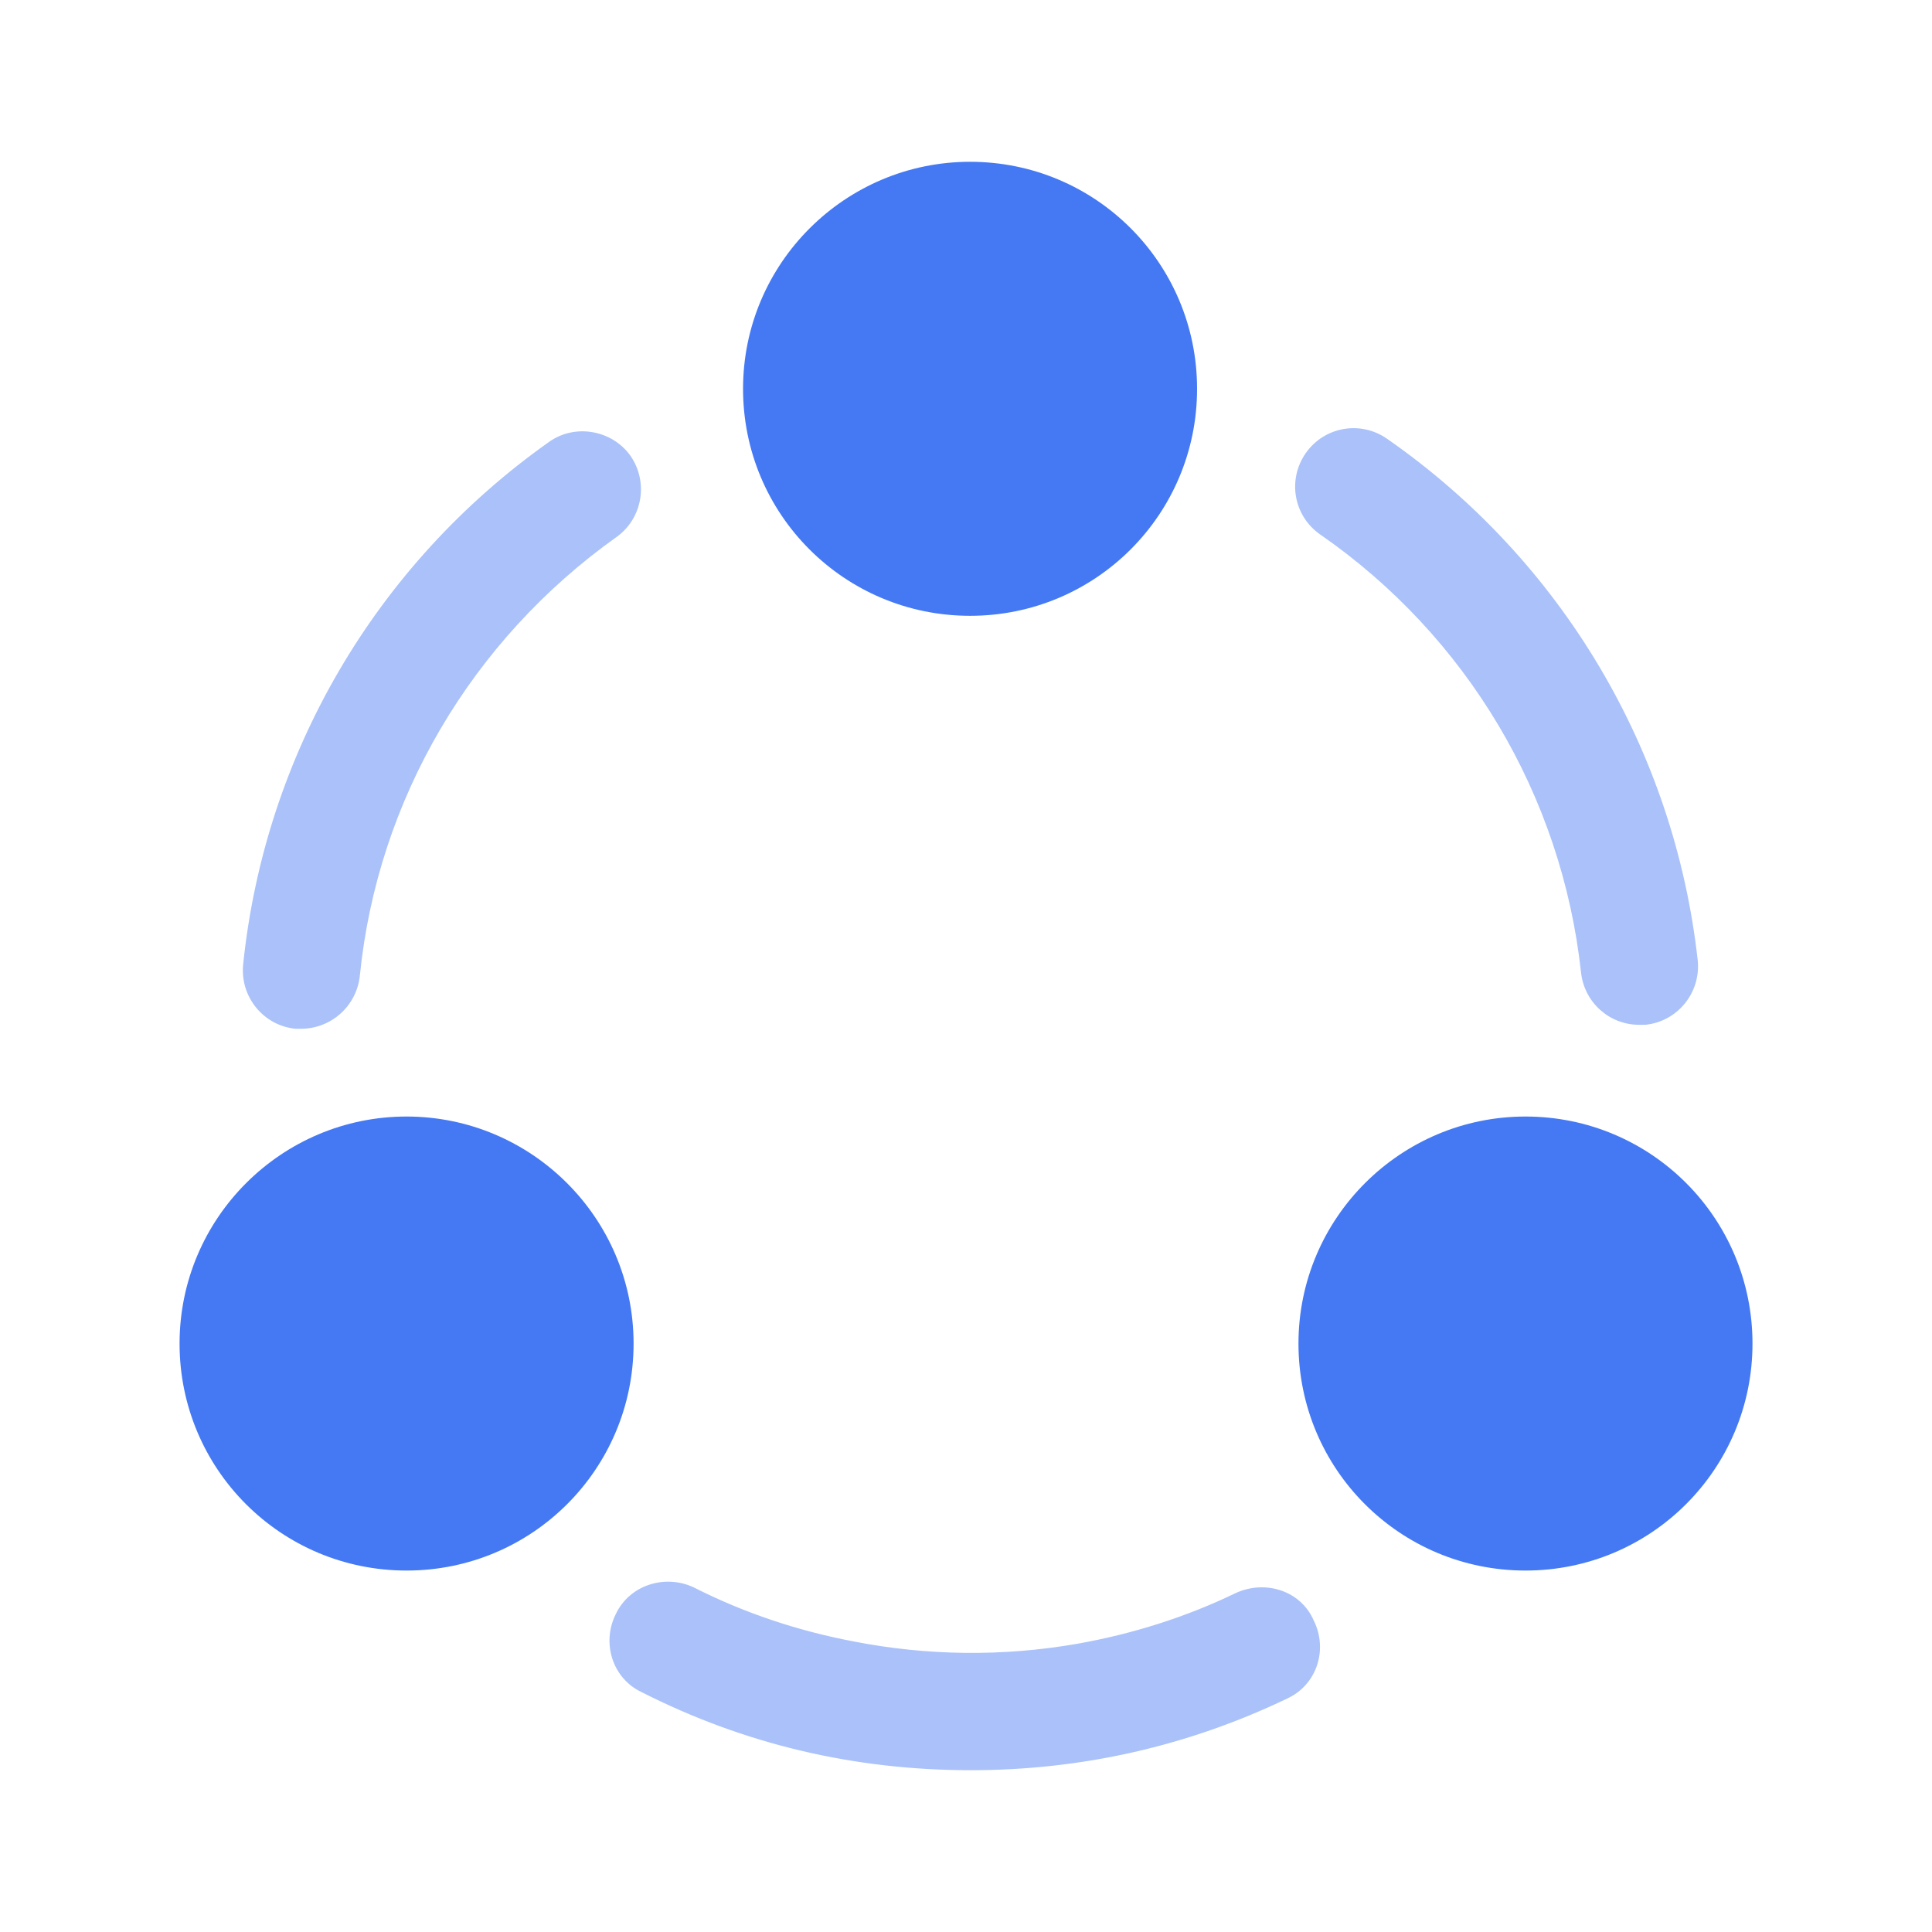
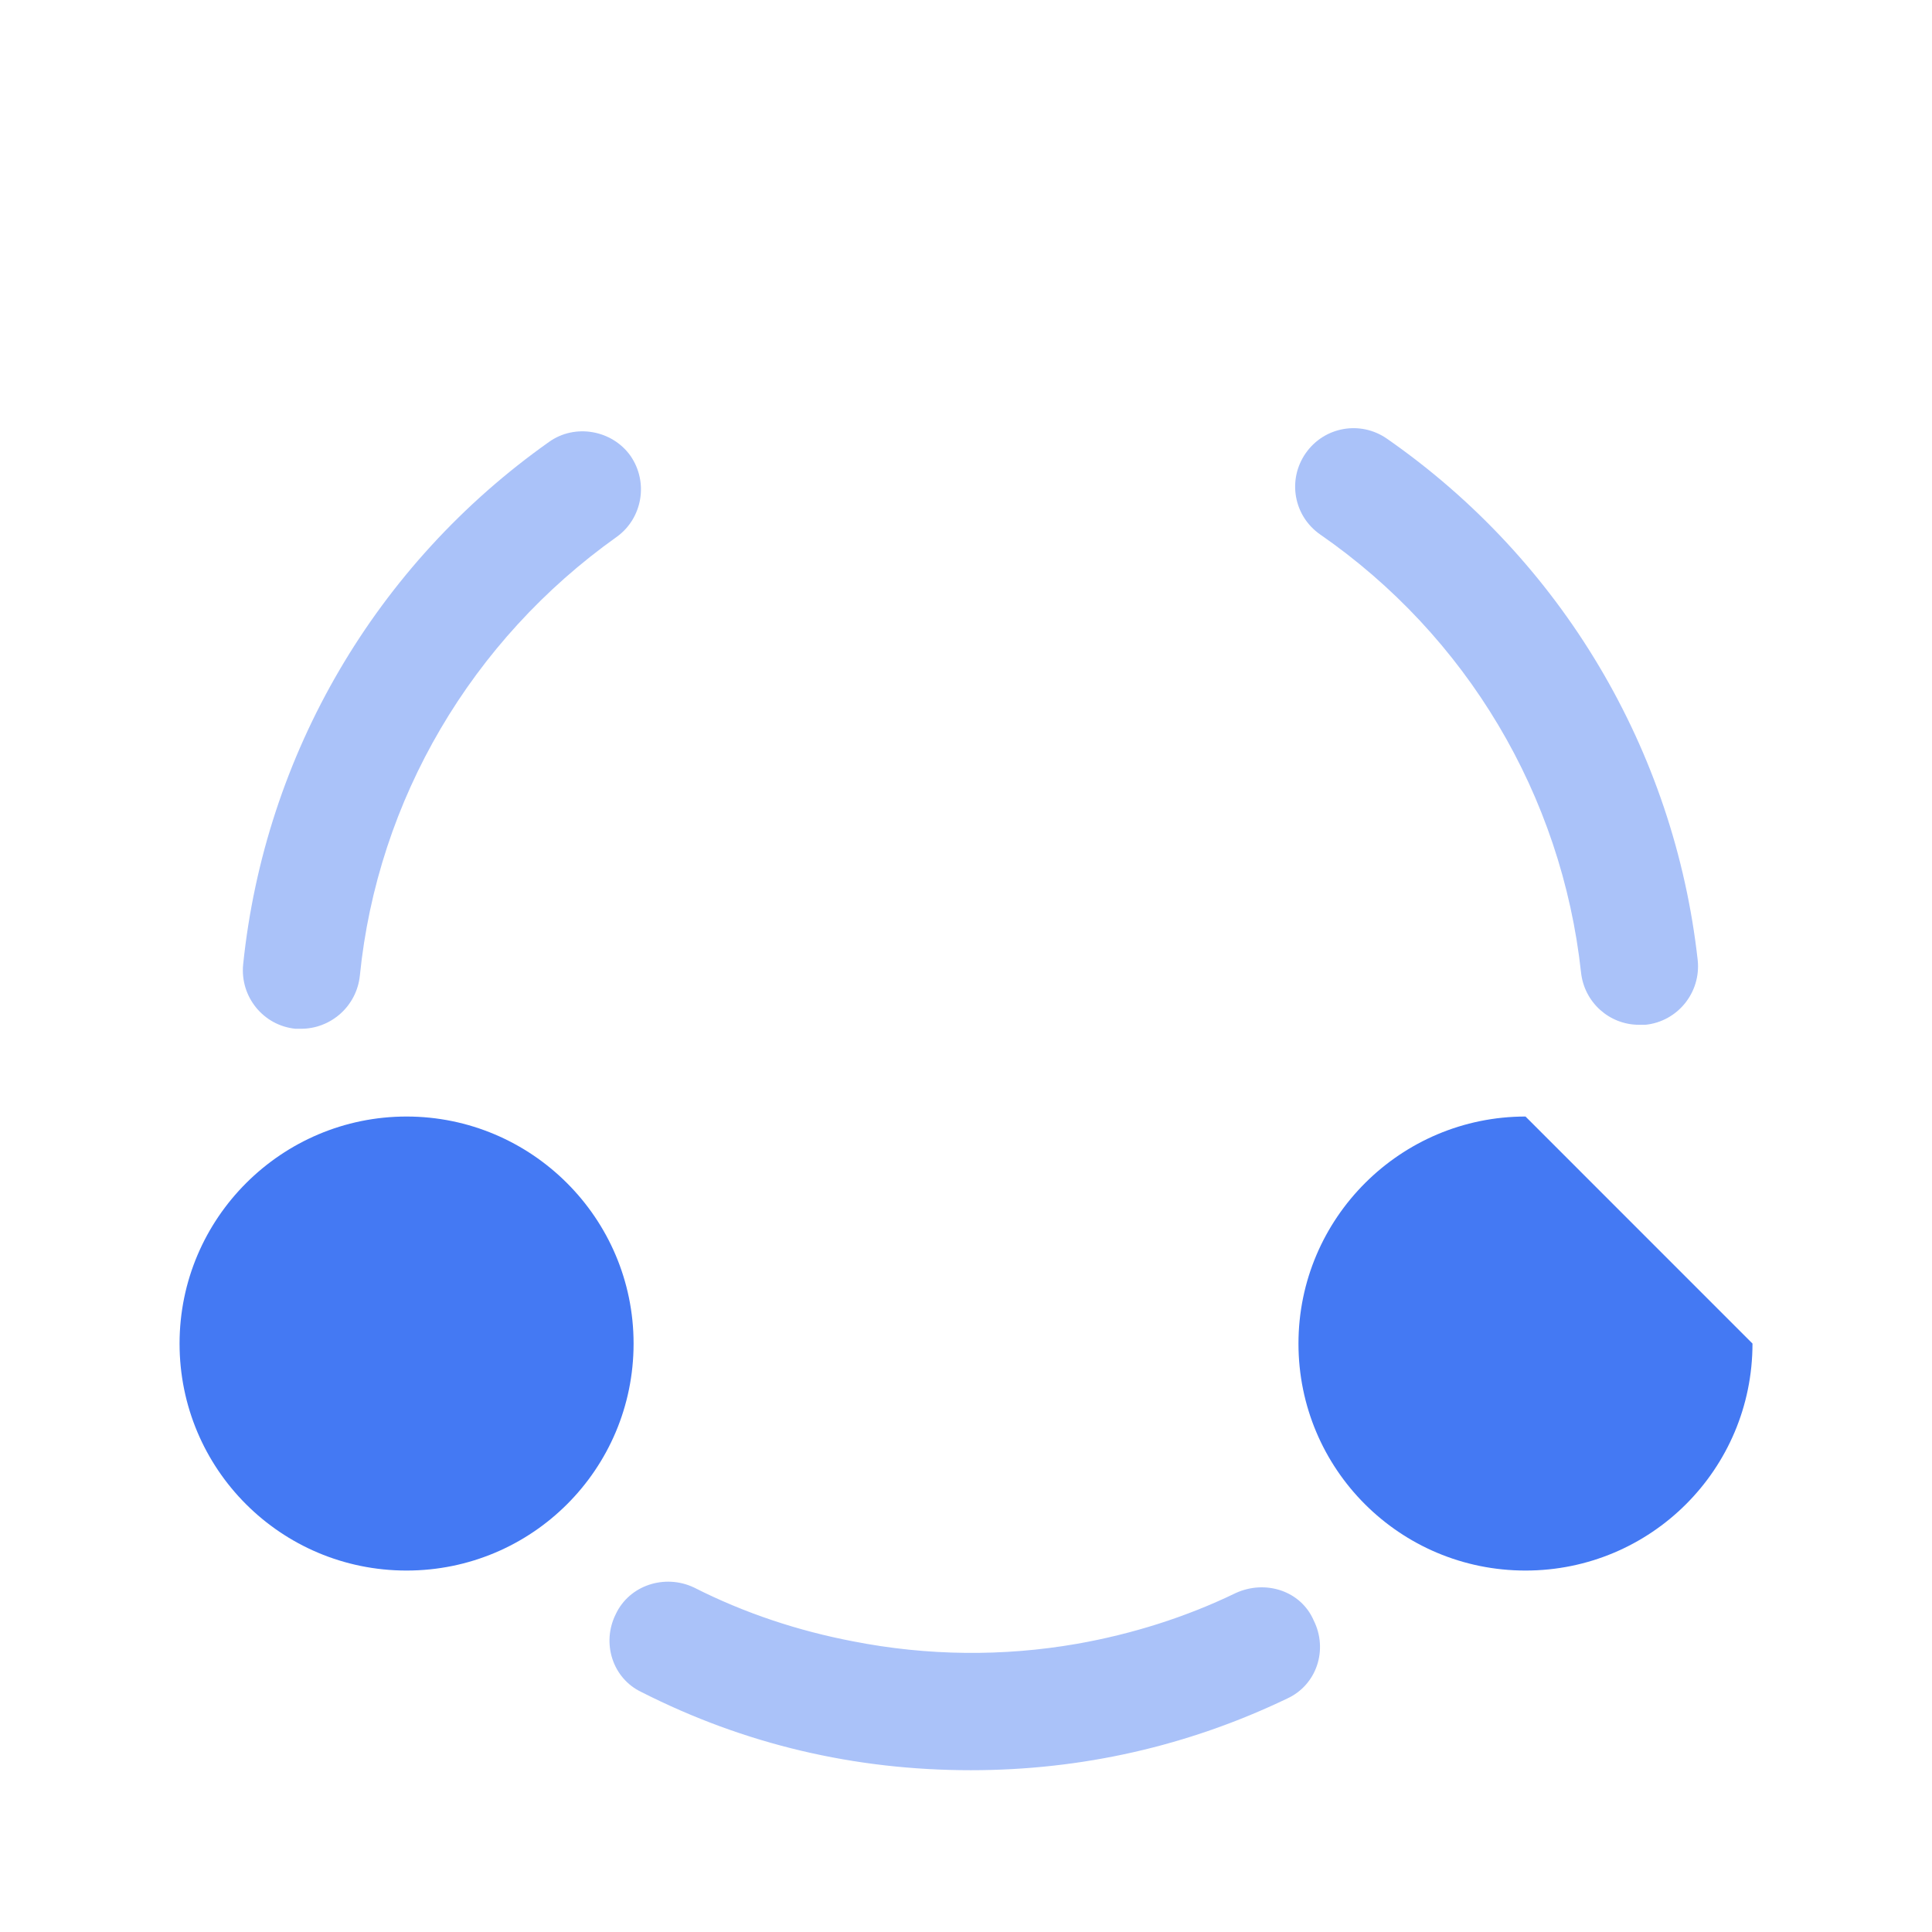
<svg xmlns="http://www.w3.org/2000/svg" width="35" height="35" viewBox="0 0 35 35" fill="none">
  <path opacity="0.45" d="M29.692 18.565C29.152 18.565 28.7 18.156 28.642 17.617C28.292 14.408 26.571 11.521 23.917 9.683C23.435 9.348 23.319 8.692 23.654 8.21C23.99 7.729 24.646 7.613 25.127 7.948C28.292 10.15 30.333 13.592 30.756 17.398C30.815 17.981 30.392 18.506 29.808 18.565C29.765 18.565 29.735 18.565 29.692 18.565Z" fill="#4479F3" />
  <path opacity="0.45" d="M5.455 18.637C5.425 18.637 5.382 18.637 5.352 18.637C4.769 18.579 4.346 18.054 4.405 17.471C4.798 13.665 6.811 10.223 9.946 8.006C10.413 7.671 11.084 7.787 11.419 8.254C11.755 8.735 11.638 9.392 11.171 9.727C8.546 11.594 6.84 14.481 6.519 17.675C6.461 18.229 5.994 18.637 5.455 18.637Z" fill="#4479F3" />
  <path opacity="0.45" d="M23.318 30.771C21.524 31.631 19.599 32.069 17.587 32.069C15.487 32.069 13.489 31.602 11.622 30.654C11.097 30.406 10.893 29.765 11.156 29.24C11.404 28.715 12.045 28.511 12.57 28.758C13.489 29.225 14.466 29.546 15.458 29.735C16.799 29.998 18.17 30.013 19.512 29.779C20.504 29.604 21.481 29.298 22.385 28.86C22.924 28.613 23.566 28.817 23.799 29.356C24.062 29.881 23.858 30.523 23.318 30.771Z" fill="#4479F3" />
-   <path d="M17.574 2.931C15.313 2.931 13.461 4.769 13.461 7.044C13.461 9.319 15.299 11.156 17.574 11.156C19.849 11.156 21.686 9.319 21.686 7.044C21.686 4.769 19.849 2.931 17.574 2.931Z" fill="#4479F3" />
  <path d="M7.365 20.227C5.105 20.227 3.253 22.065 3.253 24.34C3.253 26.615 5.09 28.452 7.365 28.452C9.64 28.452 11.478 26.615 11.478 24.34C11.478 22.065 9.626 20.227 7.365 20.227Z" fill="#4479F3" />
-   <path d="M27.636 20.227C25.375 20.227 23.523 22.065 23.523 24.34C23.523 26.615 25.36 28.452 27.636 28.452C29.91 28.452 31.748 26.615 31.748 24.34C31.748 22.065 29.91 20.227 27.636 20.227Z" fill="#4479F3" />
+   <path d="M27.636 20.227C25.375 20.227 23.523 22.065 23.523 24.34C23.523 26.615 25.36 28.452 27.636 28.452C29.91 28.452 31.748 26.615 31.748 24.34Z" fill="#4479F3" />
</svg>